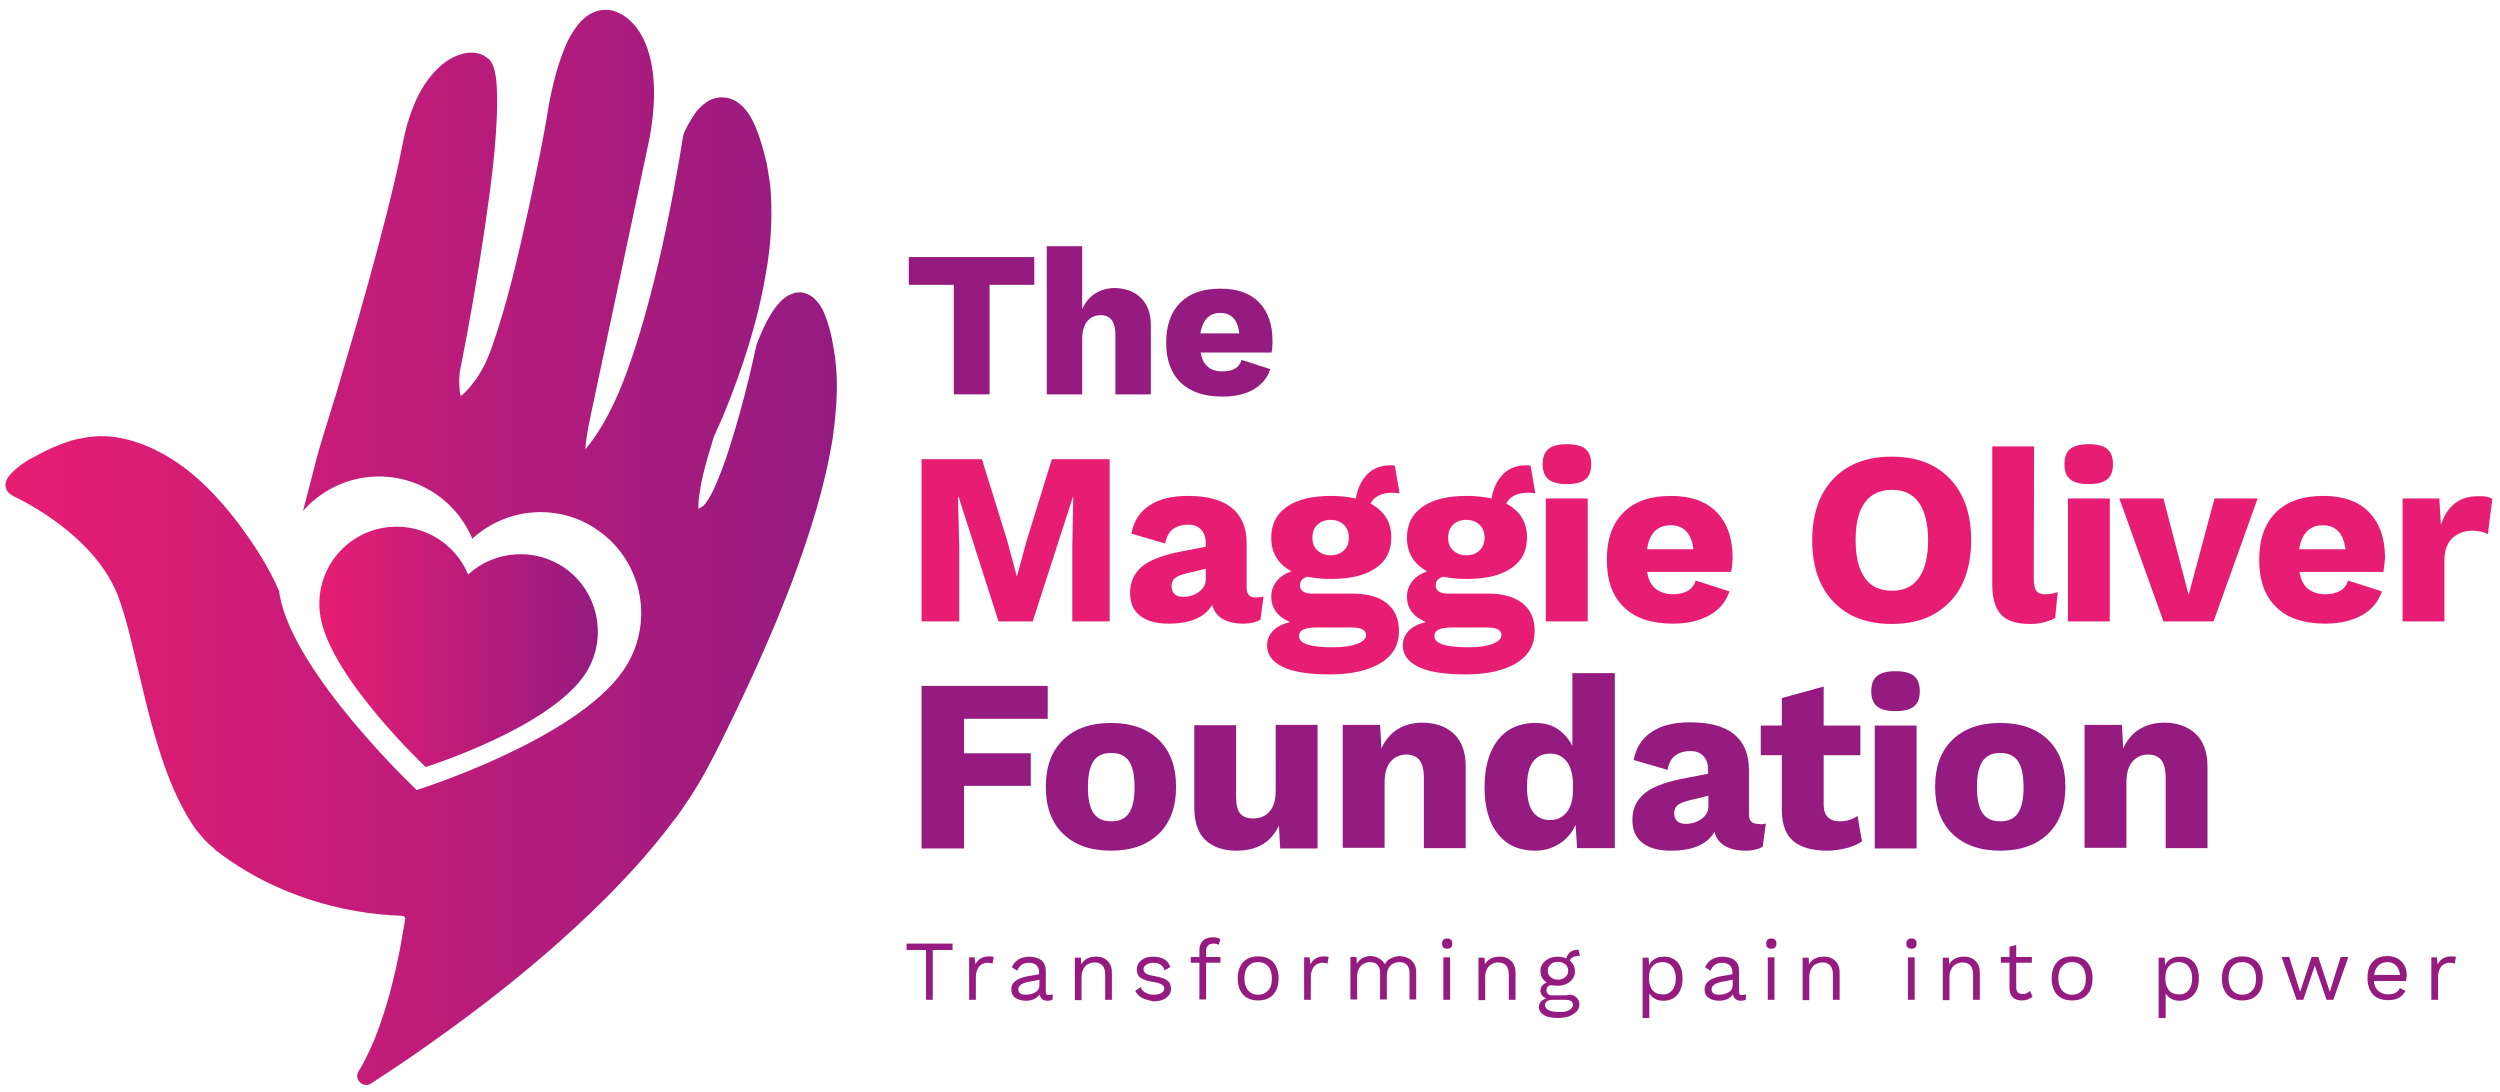
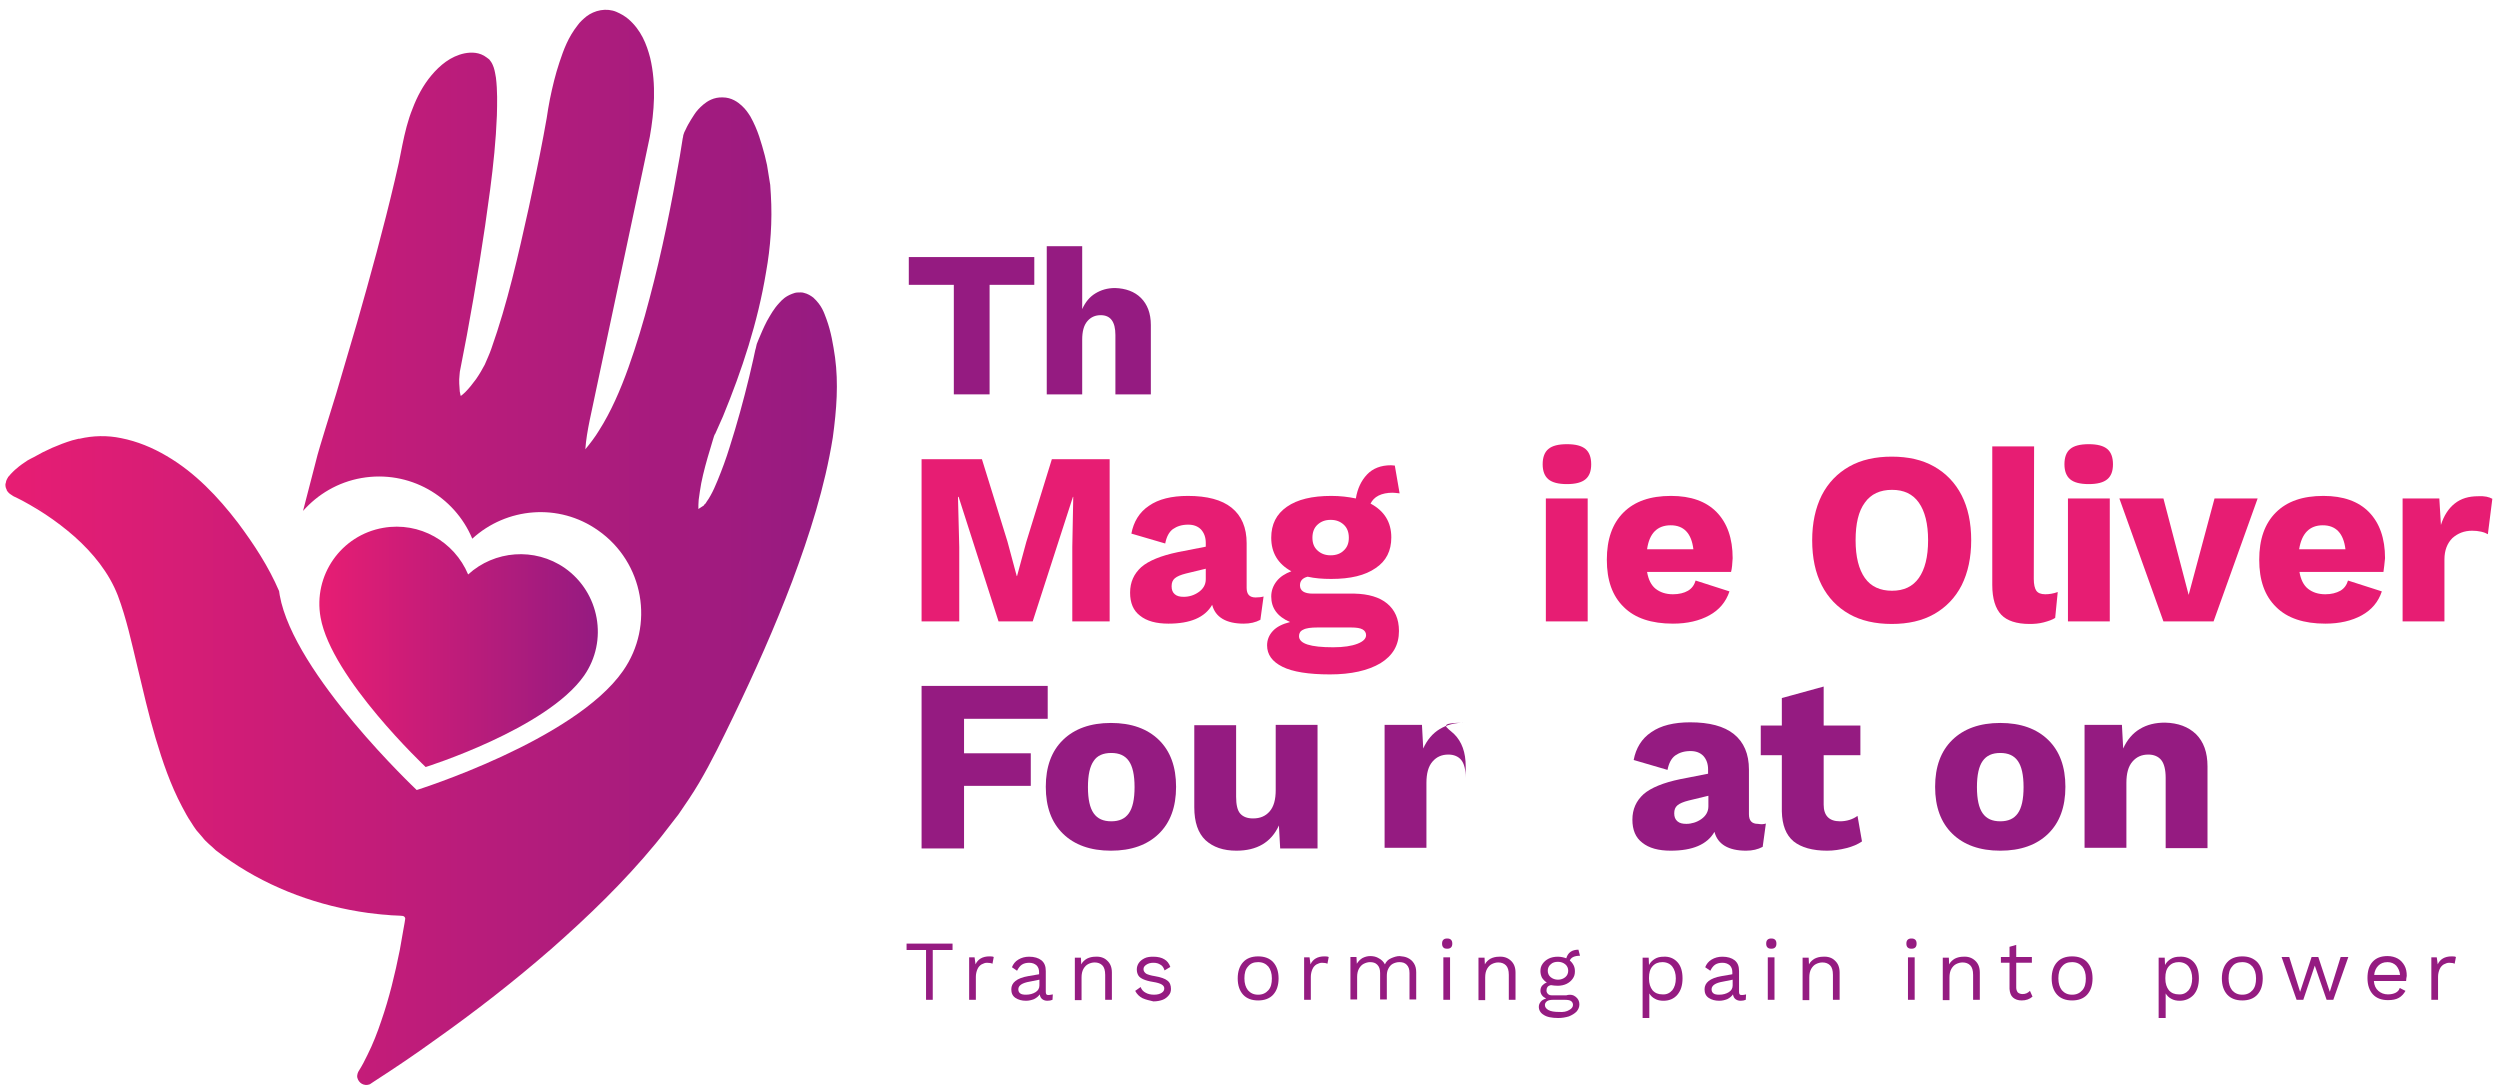
<svg xmlns="http://www.w3.org/2000/svg" version="1.1" x="0px" y="0px" viewBox="0 0 782.9 342.1" enable-background="new 0 0 782.9 342.1" xml:space="preserve">
  <g id="Layer_1">
    <g>
      <g>
        <polygon fill="#951B81" points="284.6,80.5 284.6,89.2 298.7,89.2 298.7,123.5 309.9,123.5 309.9,89.2 323.9,89.2 323.9,80.5         " />
        <g>
          <path fill="#951B81" d="M357.3,93.3c2,2,3.1,4.8,3.1,8.5v21.7h-11.1v-18.6c0-4.1-1.5-6.2-4.6-6.2c-1.7,0-3.1,0.6-4.2,1.9      s-1.6,3.2-1.6,5.8v17.1h-11.1V77.1h11.1v19.7c1-2.2,2.3-3.8,4.1-4.9c1.8-1.1,3.8-1.7,6.2-1.7C352.5,90.3,355.3,91.3,357.3,93.3" />
-           <path fill="#951B81" d="M375.9,104.4h12.2c-0.5-4.3-2.5-6.4-6-6.4C378.7,98,376.6,100.2,375.9,104.4 M398.2,110.4H376      c0.3,2,1.1,3.5,2.3,4.5c1.1,1,2.7,1.4,4.6,1.4c1.6,0,2.9-0.3,3.9-0.9s1.7-1.5,2-2.7l9,2.9c-0.9,2.8-2.7,4.9-5.3,6.4      c-2.6,1.5-5.9,2.2-9.7,2.2c-5.7,0-10-1.5-13.1-4.4c-3-3-4.5-7.1-4.5-12.5s1.5-9.6,4.4-12.5c3-3,7.1-4.4,12.6-4.4      c5.3,0,9.3,1.4,12.1,4.3c2.8,2.9,4.2,6.9,4.2,12.2C398.5,108.3,398.4,109.5,398.2,110.4" />
        </g>
      </g>
      <g>
        <polygon fill="#E71D73" points="347.5,194.6 335.8,194.6 335.8,171.3 336.1,155.6 336,155.6 323.4,194.6 312.7,194.6      300.2,155.6 300,155.6 300.4,171.3 300.4,194.6 288.6,194.6 288.6,143.8 307.5,143.8 315.5,169.6 318.4,180.4 318.5,180.4      321.4,169.7 329.4,143.8 347.5,143.8    " />
        <g>
          <path fill="#E71D73" d="M375.4,185.4c1.4-1,2.2-2.3,2.2-4v-3.3l-6.2,1.5c-1.6,0.4-2.8,0.9-3.5,1.5s-1,1.4-1,2.5s0.3,1.9,1,2.5      s1.6,0.8,2.8,0.8C372.4,186.9,374,186.4,375.4,185.4 M395.7,186.8l-1,7.3c-1.5,0.8-3.2,1.2-5.2,1.2c-5.5,0-8.9-2-9.9-5.9      c-2.3,4-6.9,5.9-13.7,5.9c-3.8,0-6.8-0.8-8.9-2.5c-2.1-1.6-3.1-4-3.1-7.2c0-3.3,1.2-5.9,3.5-8c2.3-2,6.2-3.6,11.5-4.7l8.7-1.7      V170c0-1.7-0.5-3.1-1.5-4.2c-1-1-2.3-1.5-4-1.5c-2,0-3.5,0.5-4.8,1.4c-1.2,0.9-2,2.4-2.4,4.5l-10.6-3.1c0.7-3.7,2.5-6.7,5.5-8.7      c3-2.1,7.1-3.1,12.2-3.1c6,0,10.6,1.2,13.7,3.7s4.7,6.2,4.7,11.1v14c0,2,0.9,3,2.8,3C394.2,187.1,395,187,395.7,186.8" />
          <path fill="#E71D73" d="M412.6,164.3c-1.1,1-1.6,2.4-1.6,4.1c0,1.7,0.5,3,1.6,4s2.4,1.5,4.1,1.5s3.1-0.5,4.1-1.5      c1.1-1,1.6-2.3,1.6-4s-0.5-3.1-1.6-4.1s-2.4-1.5-4.1-1.5S413.7,163.3,412.6,164.3 M425.1,201.6c1.8-0.7,2.7-1.6,2.7-2.7      c0-0.8-0.4-1.4-1.1-1.8c-0.7-0.4-1.9-0.6-3.6-0.6h-10.5c-2.1,0-3.6,0.2-4.5,0.7c-0.9,0.4-1.3,1.1-1.3,2c0,2.4,3.6,3.5,10.7,3.5      C420.8,202.7,423.3,202.3,425.1,201.6 M434.4,189c2.4,2,3.7,4.8,3.7,8.6c0,4.4-1.9,7.7-5.8,10.1c-3.9,2.3-9.2,3.5-15.8,3.5      c-6.7,0-11.7-0.8-14.9-2.4c-3.2-1.6-4.8-3.8-4.8-6.7c0-1.7,0.6-3.2,1.8-4.5c1.2-1.3,3-2.2,5.4-2.8c-4-1.7-5.9-4.4-5.9-8      c0-1.8,0.6-3.4,1.7-4.8c1.1-1.4,2.7-2.4,4.6-3.1c-4.2-2.3-6.3-5.8-6.3-10.5c0-4.2,1.6-7.4,4.9-9.7s7.9-3.4,13.9-3.4      c2.8,0,5.3,0.3,7.7,0.8c0.5-3.1,1.7-5.6,3.5-7.5s4.3-2.9,7.5-2.9l1.2,0.1l1.5,8.7c-1-0.1-1.7-0.2-2.2-0.2      c-1.7,0-3.2,0.3-4.4,0.9c-1.2,0.6-2,1.5-2.5,2.5c4.3,2.3,6.5,5.8,6.5,10.6c0,4.2-1.6,7.4-4.9,9.6c-3.3,2.3-7.9,3.4-13.9,3.4      c-2.8,0-5.2-0.2-7.4-0.7c-1.6,0.4-2.4,1.3-2.4,2.7c0,1.7,1.3,2.6,4,2.6h13.1C428.5,186,432,187,434.4,189" />
-           <path fill="#E71D73" d="M455.1,164.3c-1.1,1-1.6,2.4-1.6,4.1c0,1.7,0.5,3,1.6,4s2.4,1.5,4.1,1.5s3.1-0.5,4.1-1.5s1.6-2.3,1.6-4      s-0.5-3.1-1.6-4.1s-2.4-1.5-4.1-1.5S456.1,163.3,455.1,164.3 M467.5,201.6c1.8-0.7,2.7-1.6,2.7-2.7c0-0.8-0.4-1.4-1.1-1.8      c-0.7-0.4-1.9-0.6-3.6-0.6H455c-2.1,0-3.6,0.2-4.5,0.7c-0.9,0.4-1.3,1.1-1.3,2c0,2.4,3.6,3.5,10.7,3.5      C463.2,202.7,465.8,202.3,467.5,201.6 M476.9,189c2.4,2,3.7,4.8,3.7,8.6c0,4.4-1.9,7.7-5.8,10.1c-3.9,2.3-9.1,3.5-15.8,3.5      c-6.7,0-11.7-0.8-14.9-2.4c-3.2-1.6-4.8-3.8-4.8-6.7c0-1.7,0.6-3.2,1.8-4.5c1.2-1.3,3-2.2,5.4-2.8c-4-1.7-5.9-4.4-5.9-8      c0-1.8,0.6-3.4,1.7-4.8c1.1-1.4,2.7-2.4,4.6-3.1c-4.2-2.3-6.3-5.8-6.3-10.5c0-4.2,1.6-7.4,4.9-9.7s7.9-3.4,13.9-3.4      c2.8,0,5.3,0.3,7.7,0.8c0.5-3.1,1.7-5.6,3.5-7.5s4.3-2.9,7.5-2.9l1.2,0.1l1.5,8.7c-1-0.1-1.7-0.2-2.2-0.2      c-1.7,0-3.2,0.3-4.4,0.9c-1.2,0.6-2,1.5-2.5,2.5c4.3,2.3,6.5,5.8,6.5,10.6c0,4.2-1.6,7.4-4.9,9.6c-3.3,2.3-7.9,3.4-13.9,3.4      c-2.8,0-5.2-0.2-7.4-0.7c-1.6,0.4-2.4,1.3-2.4,2.7c0,1.7,1.3,2.6,4,2.6h13.1C471,186,474.4,187,476.9,189" />
          <path fill="#E71D73" d="M497.2,194.6h-13.1v-38.5h13.1V194.6z M484.9,150.1c-1.2-1-1.8-2.6-1.8-4.7c0-2.2,0.6-3.8,1.8-4.8      s3.1-1.5,5.8-1.5s4.6,0.5,5.8,1.5s1.8,2.6,1.8,4.8s-0.6,3.7-1.8,4.7s-3.1,1.5-5.8,1.5S486.1,151.1,484.9,150.1" />
          <path fill="#E71D73" d="M515.8,172h14.5c-0.6-5-3-7.5-7.1-7.5C519,164.5,516.5,167,515.8,172 M542.1,179.1h-26.3      c0.4,2.4,1.3,4.2,2.7,5.3s3.2,1.7,5.4,1.7c1.9,0,3.5-0.4,4.7-1.1c1.2-0.7,2-1.8,2.4-3.2l10.6,3.4c-1.1,3.3-3.2,5.8-6.3,7.5      s-6.9,2.6-11.4,2.6c-6.7,0-11.9-1.7-15.4-5.2c-3.6-3.5-5.3-8.4-5.3-14.8c0-6.4,1.7-11.3,5.2-14.8s8.4-5.2,14.9-5.2      c6.2,0,11,1.7,14.3,5.1c3.3,3.4,5,8.2,5,14.4C542.5,176.5,542.4,178,542.1,179.1" />
          <path fill="#E71D73" d="M584,157.4c-2,2.7-2.9,6.6-2.9,11.8s1,9.1,2.9,11.8s4.8,4,8.5,4s6.5-1.3,8.4-4s2.9-6.6,2.9-11.8      s-1-9.1-2.9-11.8s-4.7-4-8.4-4S585.9,154.7,584,157.4 M605.7,146.1c3.7,2.1,6.6,5.1,8.6,9s3,8.6,3,14.1c0,5.4-1,10.1-3,14.1      c-2,3.9-4.9,6.9-8.6,9c-3.7,2.1-8.1,3.1-13.3,3.1c-5.1,0-9.6-1-13.3-3.1s-6.6-5.1-8.6-9s-3-8.6-3-14.1c0-5.4,1-10.1,3-14.1      c2-3.9,4.9-6.9,8.6-9c3.7-2.1,8.2-3.1,13.3-3.1C597.6,143,602,144,605.7,146.1" />
          <path fill="#E71D73" d="M636.9,181.3c0,1.7,0.3,3,0.8,3.7s1.4,1.1,2.8,1.1c1.2,0,2.5-0.2,3.9-0.7l-0.8,8.1      c-0.9,0.6-2.1,1-3.6,1.4s-3,0.5-4.4,0.5c-4.1,0-7.1-1-8.9-2.9c-1.8-1.9-2.8-5-2.8-9.3v-43.4H637L636.9,181.3L636.9,181.3z" />
          <path fill="#E71D73" d="M660.7,194.6h-13.1v-38.5h13.1V194.6z M648.3,150.1c-1.2-1-1.8-2.6-1.8-4.7c0-2.2,0.6-3.8,1.8-4.8      s3.1-1.5,5.8-1.5s4.6,0.5,5.8,1.5s1.8,2.6,1.8,4.8s-0.6,3.7-1.8,4.7s-3.1,1.5-5.8,1.5S649.5,151.1,648.3,150.1" />
        </g>
        <polygon fill="#E71D73" points="707,156.1 693.2,194.6 677.5,194.6 663.7,156.1 677.5,156.1 685.4,186.3 693.5,156.1    " />
        <g>
          <path fill="#E71D73" d="M720,172h14.5c-0.6-5-3-7.5-7.1-7.5C723.3,164.5,720.8,167,720,172 M746.4,179.1h-26.3      c0.4,2.4,1.3,4.2,2.7,5.3s3.2,1.7,5.4,1.7c1.9,0,3.4-0.4,4.7-1.1c1.2-0.7,2-1.8,2.4-3.2l10.6,3.4c-1.1,3.3-3.2,5.8-6.3,7.5      s-6.9,2.6-11.4,2.6c-6.7,0-11.9-1.7-15.4-5.2c-3.6-3.5-5.3-8.4-5.3-14.8c0-6.4,1.7-11.3,5.2-14.8s8.4-5.2,14.9-5.2      c6.2,0,11,1.7,14.3,5.1c3.3,3.4,5,8.2,5,14.4C746.7,176.5,746.6,178,746.4,179.1" />
          <path fill="#E71D73" d="M780.5,156.2l-1.4,11.1c-0.5-0.3-1.2-0.6-2.1-0.8c-0.9-0.2-1.8-0.3-2.8-0.3c-2.5,0-4.5,0.8-6.2,2.3      c-1.6,1.6-2.5,3.8-2.5,6.7v19.4h-13.1v-38.5h11.5l0.5,8.3c0.9-2.9,2.4-5.2,4.3-6.7c2-1.6,4.4-2.3,7.4-2.3      C778.1,155.3,779.4,155.6,780.5,156.2" />
        </g>
      </g>
      <g>
        <polygon fill="#951B81" points="301.9,225.1 301.9,235.9 322.8,235.9 322.8,246.1 301.9,246.1 301.9,265.7 288.6,265.7      288.6,214.8 328.1,214.8 328.1,225.1    " />
        <g>
          <path fill="#951B81" d="M342.5,238.3c-1.2,1.7-1.8,4.4-1.8,8.2s0.6,6.5,1.8,8.2c1.2,1.7,3,2.5,5.5,2.5s4.3-0.8,5.5-2.5      s1.8-4.4,1.8-8.2s-0.6-6.5-1.8-8.2c-1.2-1.7-3-2.5-5.5-2.5S343.6,236.6,342.5,238.3 M362.9,231.7c3.6,3.5,5.4,8.4,5.4,14.7      s-1.8,11.2-5.4,14.7s-8.6,5.3-15,5.3s-11.4-1.8-15-5.3s-5.4-8.4-5.4-14.7s1.8-11.2,5.4-14.7s8.6-5.3,15-5.3      S359.3,228.2,362.9,231.7" />
          <path fill="#951B81" d="M412.6,227.2v38.5h-11.7l-0.4-7.2c-2.4,5.3-6.9,7.9-13.3,7.9c-4.1,0-7.3-1.1-9.7-3.3      c-2.3-2.2-3.5-5.6-3.5-10.3v-25.7h13.1v22.4c0,2.5,0.4,4.3,1.3,5.3s2.2,1.5,4,1.5c2.2,0,3.9-0.7,5.2-2.2s1.9-3.7,1.9-6.7V227      h13.1V227.2z" />
-           <path fill="#951B81" d="M455.4,229.9c2.4,2.4,3.6,5.7,3.6,10.1v25.6h-13.1v-22c0-2.6-0.5-4.5-1.4-5.6s-2.3-1.7-4-1.7      c-2.1,0-3.7,0.7-5,2.2s-1.9,3.7-1.9,6.7v20.3h-13.1V227h11.7l0.4,7.4c1.2-2.7,3-4.8,5.2-6.1c2.3-1.4,4.9-2,7.9-2      C449.8,226.4,453,227.6,455.4,229.9" />
-           <path fill="#951B81" d="M490.5,254.5c1.3-1.5,2-3.7,2.1-6.6v-3.1c-0.2-2.8-0.9-5-2.1-6.5c-1.3-1.5-2.9-2.3-5-2.3      c-2.3,0-4.1,0.8-5.4,2.5s-1.9,4.3-1.9,7.9c0,3.5,0.6,6.2,1.9,7.9s3,2.5,5.4,2.5C487.5,256.8,489.2,256.1,490.5,254.5       M505.7,210.8v54.8h-11.8l-0.5-7.3c-1.1,2.5-2.8,4.5-5,5.9s-4.7,2.2-7.6,2.2c-5,0-8.9-1.7-11.7-5.2s-4.2-8.4-4.2-14.6      c0-6.4,1.4-11.3,4.2-14.9c2.8-3.5,6.7-5.3,11.7-5.3c2.7,0,5.1,0.6,7,1.9s3.5,3.1,4.6,5.3v-22.8H505.7z" />
+           <path fill="#951B81" d="M455.4,229.9c2.4,2.4,3.6,5.7,3.6,10.1v25.6v-22c0-2.6-0.5-4.5-1.4-5.6s-2.3-1.7-4-1.7      c-2.1,0-3.7,0.7-5,2.2s-1.9,3.7-1.9,6.7v20.3h-13.1V227h11.7l0.4,7.4c1.2-2.7,3-4.8,5.2-6.1c2.3-1.4,4.9-2,7.9-2      C449.8,226.4,453,227.6,455.4,229.9" />
          <path fill="#951B81" d="M532.8,256.5c1.4-1,2.2-2.3,2.2-4v-3.3l-6.2,1.5c-1.6,0.4-2.8,0.9-3.5,1.5s-1,1.4-1,2.5s0.3,1.9,1,2.5      s1.6,0.8,2.8,0.8C529.7,258,531.4,257.5,532.8,256.5 M553,257.9l-1,7.3c-1.5,0.8-3.2,1.2-5.2,1.2c-5.5,0-8.9-2-9.9-5.9      c-2.3,4-6.9,5.9-13.7,5.9c-3.8,0-6.8-0.8-8.9-2.5c-2.1-1.6-3.1-4-3.1-7.2c0-3.3,1.2-5.9,3.5-8c2.3-2,6.2-3.6,11.5-4.7l8.7-1.7      v-1.4c0-1.7-0.5-3.1-1.5-4.2c-1-1-2.3-1.5-4-1.5c-2,0-3.5,0.5-4.8,1.4c-1.2,0.9-2,2.4-2.4,4.5l-10.6-3.1      c0.7-3.7,2.5-6.7,5.5-8.7c3-2.1,7.1-3.1,12.2-3.1c6,0,10.6,1.2,13.7,3.7c3.1,2.5,4.7,6.2,4.7,11.1v14c0,2,0.9,3,2.8,3      C551.6,258.2,552.4,258.1,553,257.9" />
          <path fill="#951B81" d="M583.1,263.5c-1.3,0.9-2.9,1.6-4.9,2.1s-4,0.8-6,0.8c-4.6,0-8.1-1-10.5-2.9c-2.4-2-3.6-5.1-3.7-9.4      v-17.6h-6.6v-9.3h6.6v-8.6l13.1-3.6v12.2h11.5v9.3h-11.5V252c0,3.4,1.7,5.2,5.1,5.2c2.1,0,4-0.6,5.5-1.7L583.1,263.5z" />
-           <path fill="#951B81" d="M600.2,265.7h-13.1v-38.5h13.1V265.7z M587.8,221.2c-1.2-1-1.8-2.6-1.8-4.7c0-2.2,0.6-3.8,1.8-4.8      s3.1-1.5,5.8-1.5s4.6,0.5,5.8,1.5s1.8,2.6,1.8,4.8s-0.6,3.7-1.8,4.7s-3.1,1.5-5.8,1.5S589,222.2,587.8,221.2" />
          <path fill="#951B81" d="M620.9,238.3c-1.2,1.7-1.8,4.4-1.8,8.2s0.6,6.5,1.8,8.2s3,2.5,5.5,2.5s4.3-0.8,5.5-2.5s1.8-4.4,1.8-8.2      s-0.6-6.5-1.8-8.2s-3-2.5-5.5-2.5S622.1,236.6,620.9,238.3 M641.4,231.7c3.6,3.5,5.4,8.4,5.4,14.7s-1.8,11.2-5.4,14.7      c-3.6,3.5-8.6,5.3-15,5.3s-11.4-1.8-15-5.3s-5.4-8.4-5.4-14.7s1.8-11.2,5.4-14.7c3.6-3.5,8.6-5.3,15-5.3      S637.8,228.2,641.4,231.7" />
          <path fill="#951B81" d="M687.7,229.9c2.4,2.4,3.6,5.7,3.6,10.1v25.6h-13.1v-22c0-2.6-0.5-4.5-1.4-5.6s-2.3-1.7-4-1.7      c-2.1,0-3.7,0.7-5,2.2s-1.9,3.7-1.9,6.7v20.3h-13.1V227h11.7l0.4,7.4c1.2-2.7,3-4.8,5.2-6.1c2.3-1.4,4.9-2,7.9-2      C682.1,226.4,685.3,227.6,687.7,229.9" />
        </g>
      </g>
      <g>
        <polygon fill="#951B81" points="283.9,295.5 283.9,297.5 290,297.5 290,313.1 292.1,313.1 292.1,297.5 298.3,297.5 298.3,295.5         " />
        <g>
          <path fill="#951B81" d="M311.2,299.7l-0.4,2.1c-0.4-0.2-1-0.3-1.7-0.3c-0.6,0-1.1,0.2-1.7,0.5c-0.5,0.3-1,0.8-1.3,1.5      s-0.5,1.5-0.5,2.4v7.2h-2.1v-13.3h1.7l0.3,2.2c0.7-1.6,2.2-2.5,4.3-2.5C310.4,299.5,310.9,299.5,311.2,299.7" />
          <path fill="#951B81" d="M324.3,310.7c0.8-0.5,1.2-1.2,1.2-2.1v-1.8l-3,0.6c-1.2,0.2-2.1,0.5-2.7,0.9s-0.9,0.9-0.9,1.5      s0.2,1,0.6,1.3s1,0.4,1.8,0.4C322.5,311.5,323.5,311.2,324.3,310.7 M329.7,311.4l-0.1,1.7c-0.5,0.2-1,0.3-1.6,0.3      c-0.7,0-1.2-0.2-1.6-0.5s-0.7-0.8-0.8-1.5c-0.4,0.6-1,1.1-1.8,1.5c-0.8,0.3-1.6,0.5-2.5,0.5c-1.3,0-2.4-0.3-3.3-0.9      s-1.3-1.5-1.3-2.7c0-1,0.4-1.9,1.3-2.6s2.2-1.2,3.9-1.5l3.5-0.6v-0.7c0-0.9-0.3-1.6-0.8-2.1c-0.6-0.5-1.3-0.8-2.3-0.8      c-0.9,0-1.7,0.2-2.3,0.6c-0.6,0.4-1.1,1.1-1.5,1.9l-1.6-1.1c0.4-1,1-1.8,2-2.4s2.1-0.9,3.4-0.9c1.6,0,2.9,0.4,3.8,1.1      c1,0.8,1.4,1.9,1.4,3.4v6.6c0,0.3,0.1,0.6,0.2,0.7c0.2,0.2,0.4,0.2,0.8,0.2C329,311.5,329.4,311.5,329.7,311.4" />
          <path fill="#951B81" d="M346.7,300.8c1,0.9,1.5,2.1,1.5,3.8v8.5h-2.1v-7.8c0-1.4-0.3-2.4-0.9-3s-1.4-0.9-2.4-0.9      c-0.7,0-1.4,0.2-2,0.5s-1.1,0.8-1.5,1.5s-0.6,1.6-0.6,2.7v7.1h-2.1v-13.3h1.9l0.1,2.1c0.4-0.8,1.1-1.4,1.8-1.8      c0.8-0.4,1.7-0.6,2.6-0.6C344.5,299.5,345.8,299.9,346.7,300.8" />
          <path fill="#951B81" d="M357.8,312.6c-1-0.5-1.8-1.3-2.3-2.3l1.7-1.2c0.3,0.8,0.8,1.4,1.6,1.8c0.7,0.4,1.6,0.6,2.6,0.6      s1.8-0.2,2.4-0.6s0.8-0.8,0.8-1.4c0-0.5-0.3-0.9-0.8-1.2c-0.5-0.3-1.4-0.6-2.7-0.8c-1.3-0.2-2.3-0.5-3-0.8s-1.3-0.7-1.6-1.2      c-0.3-0.5-0.5-1.1-0.5-1.9c0-0.7,0.2-1.4,0.6-2s1-1.1,1.8-1.5s1.7-0.5,2.8-0.5c1.4,0,2.6,0.3,3.4,0.8c0.9,0.5,1.5,1.3,1.9,2.4      l-1.8,1.1c-0.3-0.9-0.7-1.5-1.3-1.8c-0.6-0.4-1.3-0.6-2.2-0.6c-0.9,0-1.6,0.2-2.2,0.6s-0.9,0.8-0.9,1.4s0.3,1,0.8,1.4      c0.5,0.3,1.5,0.6,2.8,0.8c1.8,0.3,3.2,0.8,3.9,1.4c0.8,0.6,1.1,1.5,1.1,2.6c0,0.8-0.2,1.4-0.7,2s-1.1,1.1-1.9,1.4      s-1.8,0.5-2.9,0.5C360,313.3,358.9,313.1,357.8,312.6" />
-           <path fill="#951B81" d="M377.7,299.7h4.5v1.8h-4.5V313h-2.1v-11.5h-2.7v-1.8h2.7v-2.2c0-1.2,0.4-2.2,1.1-2.9      c0.7-0.7,1.8-1.1,3.3-1.1c0.5,0,0.9,0.1,1.3,0.2s0.7,0.3,0.9,0.5l-0.6,1.7c-0.4-0.3-0.9-0.4-1.5-0.4c-1.6,0-2.4,0.8-2.4,2.3      L377.7,299.7L377.7,299.7z" />
          <path fill="#951B81" d="M390.8,302.7c-0.8,0.9-1.1,2.1-1.1,3.7s0.4,2.8,1.1,3.7c0.8,0.9,1.8,1.4,3.2,1.4s2.4-0.5,3.2-1.4      c0.8-0.9,1.1-2.1,1.1-3.7s-0.4-2.8-1.1-3.7c-0.8-0.9-1.8-1.4-3.2-1.4S391.6,301.7,390.8,302.7 M398.7,301.3      c1.1,1.2,1.7,2.9,1.7,5.1s-0.6,3.9-1.7,5.1s-2.7,1.8-4.7,1.8s-3.6-0.6-4.7-1.8c-1.1-1.2-1.7-2.9-1.7-5.1s0.6-3.9,1.7-5.1      s2.7-1.8,4.7-1.8S397.6,300.1,398.7,301.3" />
          <path fill="#951B81" d="M416.1,299.7l-0.4,2.1c-0.4-0.2-1-0.3-1.7-0.3c-0.6,0-1.1,0.2-1.7,0.5c-0.5,0.3-1,0.8-1.3,1.5      s-0.5,1.5-0.5,2.4v7.2h-2.1v-13.3h1.7l0.3,2.2c0.7-1.6,2.2-2.5,4.3-2.5C415.2,299.5,415.7,299.5,416.1,299.7" />
          <path fill="#951B81" d="M440.9,300c0.8,0.4,1.4,0.9,1.9,1.7c0.5,0.8,0.7,1.7,0.7,2.8v8.5h-2.1v-8.3c0-1.2-0.3-2-0.9-2.6      s-1.3-0.8-2.3-0.8c-0.7,0-1.4,0.2-2,0.5s-1.1,0.9-1.4,1.5c-0.4,0.7-0.5,1.5-0.5,2.4v7.3h-2.1v-8.3c0-1.2-0.3-2-0.9-2.6      s-1.3-0.8-2.3-0.8c-0.6,0-1.3,0.2-1.9,0.5s-1.1,0.8-1.5,1.5s-0.6,1.6-0.6,2.6v7.1h-2.1v-13.3h1.9l0.1,2.1      c0.5-0.8,1.1-1.4,1.8-1.8c0.8-0.4,1.6-0.6,2.4-0.6c1,0,1.9,0.2,2.7,0.7c0.8,0.4,1.5,1.1,1.9,1.9c0.4-0.9,1-1.5,1.9-1.9      s1.8-0.7,2.7-0.7C439.3,299.5,440.1,299.6,440.9,300" />
          <path fill="#951B81" d="M454.2,313.1H452v-13.3h2.1v13.3H454.2z M452,296.7c-0.3-0.3-0.4-0.7-0.4-1.2s0.1-0.9,0.4-1.2      c0.3-0.3,0.7-0.4,1.2-0.4s0.9,0.1,1.2,0.4c0.3,0.3,0.4,0.7,0.4,1.2s-0.1,0.9-0.4,1.2c-0.3,0.3-0.7,0.4-1.2,0.4      S452.2,297,452,296.7" />
          <path fill="#951B81" d="M473.1,300.8c1,0.9,1.5,2.1,1.5,3.8v8.5h-2.1v-7.8c0-1.4-0.3-2.4-0.9-3s-1.4-0.9-2.4-0.9      c-0.7,0-1.4,0.2-2,0.5s-1.1,0.8-1.5,1.5s-0.6,1.6-0.6,2.7v7.1H463v-13.3h1.9l0.1,2.1c0.4-0.8,1.1-1.4,1.8-1.8      c0.8-0.4,1.7-0.6,2.6-0.6C470.9,299.5,472.1,299.9,473.1,300.8" />
          <path fill="#951B81" d="M485.6,302c-0.6,0.5-0.9,1.2-0.9,2s0.3,1.5,0.9,2s1.4,0.8,2.3,0.8s1.7-0.3,2.3-0.8s0.9-1.2,0.9-2      s-0.3-1.5-0.9-2s-1.4-0.8-2.3-0.8S486.2,301.4,485.6,302 M491.4,316.3c0.8-0.4,1.2-1,1.2-1.6c0-0.5-0.2-0.9-0.6-1.2      s-1.1-0.4-2-0.4h-3.6c-0.8,0-1.4,0.1-1.9,0.4c-0.4,0.3-0.7,0.7-0.7,1.2c0,0.7,0.4,1.2,1.1,1.6s1.8,0.6,3.3,0.6      C489.6,317,490.6,316.8,491.4,316.3 M493.5,312.2c0.7,0.6,1.1,1.3,1.1,2.3c0,0.9-0.3,1.6-0.9,2.3c-0.6,0.6-1.4,1.1-2.4,1.5      c-1,0.3-2.1,0.5-3.3,0.5c-2,0-3.6-0.3-4.6-1c-1-0.6-1.5-1.5-1.5-2.5c0-0.6,0.2-1.1,0.6-1.6s1-0.8,1.7-1c-0.6-0.3-1-0.6-1.3-1      s-0.5-0.9-0.5-1.4c0-0.7,0.2-1.2,0.5-1.6c0.4-0.4,0.8-0.8,1.5-1c-0.6-0.4-1.1-0.9-1.5-1.5c-0.3-0.6-0.5-1.3-0.5-2.1      c0-0.9,0.2-1.6,0.7-2.3c0.5-0.7,1.1-1.2,1.9-1.6s1.8-0.6,2.8-0.6s1.9,0.2,2.7,0.5c0.5-1.8,1.8-2.7,3.8-2.7l0.5,1.9      c-1.7,0-2.8,0.5-3.2,1.5c0.5,0.4,0.9,0.9,1.2,1.5s0.4,1.2,0.4,1.9c0,0.9-0.2,1.6-0.7,2.3c-0.5,0.7-1.1,1.2-1.9,1.6      s-1.8,0.6-2.8,0.6c-0.8,0-1.5-0.1-2.1-0.2c-0.5,0.1-0.9,0.3-1.1,0.6c-0.2,0.3-0.3,0.6-0.3,1.1s0.2,0.8,0.5,1.1s0.7,0.4,1.3,0.4      h4.4C491.8,311.3,492.8,311.6,493.5,312.2" />
          <path fill="#951B81" d="M523.7,310.1c0.7-0.9,1.1-2.1,1.1-3.7c0-1.5-0.4-2.8-1.1-3.7c-0.7-0.9-1.8-1.4-3.1-1.4s-2.3,0.4-3.1,1.3      s-1.1,2.1-1.1,3.6v0.3c0,1.5,0.4,2.7,1.1,3.6c0.8,0.9,1.8,1.3,3.1,1.3C521.9,311.5,522.9,311,523.7,310.1 M525.3,301.3      c1.1,1.2,1.6,2.9,1.6,5.1c0,2.1-0.5,3.8-1.6,5.1s-2.6,1.9-4.4,1.9c-1,0-1.9-0.2-2.6-0.6c-0.8-0.4-1.4-1-1.8-1.7v7.7h-2.1v-18.9      h1.9l0.1,2.3c0.4-0.8,1-1.4,1.8-1.9s1.7-0.7,2.8-0.7C522.7,299.5,524.2,300.1,525.3,301.3" />
          <path fill="#951B81" d="M541.4,310.7c0.8-0.5,1.2-1.2,1.2-2.1v-1.8l-3,0.6c-1.2,0.2-2.1,0.5-2.7,0.9c-0.6,0.4-0.9,0.9-0.9,1.5      s0.2,1,0.6,1.3c0.4,0.3,1,0.4,1.8,0.4C539.6,311.5,540.6,311.2,541.4,310.7 M546.8,311.4l-0.1,1.7c-0.5,0.2-1,0.3-1.6,0.3      c-0.7,0-1.2-0.2-1.6-0.5s-0.7-0.8-0.8-1.5c-0.4,0.6-1,1.1-1.8,1.5c-0.8,0.3-1.6,0.5-2.5,0.5c-1.3,0-2.4-0.3-3.3-0.9      c-0.9-0.6-1.3-1.5-1.3-2.7c0-1,0.4-1.9,1.3-2.6c0.9-0.7,2.2-1.2,3.9-1.5l3.5-0.6v-0.7c0-0.9-0.3-1.6-0.8-2.1      c-0.6-0.5-1.3-0.8-2.3-0.8c-0.9,0-1.7,0.2-2.3,0.6s-1.1,1.1-1.5,1.9l-1.6-1.1c0.4-1,1-1.8,2-2.4s2.1-0.9,3.4-0.9      c1.6,0,2.9,0.4,3.8,1.1c1,0.8,1.4,1.9,1.4,3.4v6.6c0,0.3,0.1,0.6,0.2,0.7c0.2,0.2,0.4,0.2,0.8,0.2S546.4,311.5,546.8,311.4" />
          <path fill="#951B81" d="M555.7,313.1h-2.1v-13.3h2.1V313.1z M553.5,296.7c-0.3-0.3-0.4-0.7-0.4-1.2s0.1-0.9,0.4-1.2      c0.3-0.3,0.7-0.4,1.2-0.4s0.9,0.1,1.2,0.4s0.4,0.7,0.4,1.2s-0.1,0.9-0.4,1.2c-0.3,0.3-0.7,0.4-1.2,0.4S553.8,297,553.5,296.7" />
          <path fill="#951B81" d="M574.6,300.8c1,0.9,1.5,2.1,1.5,3.8v8.5H574v-7.8c0-1.4-0.3-2.4-0.9-3c-0.6-0.6-1.4-0.9-2.4-0.9      c-0.7,0-1.4,0.2-2,0.5s-1.1,0.8-1.5,1.5s-0.6,1.6-0.6,2.7v7.1h-2.1v-13.3h1.9l0.1,2.1c0.4-0.8,1.1-1.4,1.8-1.8      c0.8-0.4,1.7-0.6,2.6-0.6C572.4,299.5,573.7,299.9,574.6,300.8" />
          <path fill="#951B81" d="M599.6,313.1h-2.1v-13.3h2.1V313.1z M597.4,296.7c-0.3-0.3-0.4-0.7-0.4-1.2s0.1-0.9,0.4-1.2      c0.3-0.3,0.7-0.4,1.2-0.4s0.9,0.1,1.2,0.4s0.4,0.7,0.4,1.2s-0.1,0.9-0.4,1.2c-0.3,0.3-0.7,0.4-1.2,0.4S597.7,297,597.4,296.7" />
          <path fill="#951B81" d="M618.5,300.8c1,0.9,1.5,2.1,1.5,3.8v8.5h-2.1v-7.8c0-1.4-0.3-2.4-0.9-3c-0.6-0.6-1.4-0.9-2.4-0.9      c-0.7,0-1.4,0.2-2,0.5s-1.1,0.8-1.5,1.5s-0.6,1.6-0.6,2.7v7.1h-2.1v-13.3h1.9l0.1,2.1c0.4-0.8,1.1-1.4,1.8-1.8      c0.8-0.4,1.7-0.6,2.6-0.6C616.3,299.5,617.5,299.9,618.5,300.8" />
          <path fill="#951B81" d="M636.5,312.1c-0.9,0.8-2,1.2-3.4,1.2c-1.1,0-2-0.3-2.7-0.9s-1-1.5-1.1-2.7v-8.2h-2.7v-1.8h2.7v-3.2      l2.1-0.6v3.8h4.9v1.8h-4.9v7.8c0,0.6,0.2,1.1,0.5,1.5c0.4,0.3,0.8,0.5,1.5,0.5c0.9,0,1.6-0.3,2.3-1L636.5,312.1z" />
          <path fill="#951B81" d="M645.7,302.7c-0.8,0.9-1.1,2.1-1.1,3.7s0.4,2.8,1.1,3.7c0.8,0.9,1.8,1.4,3.2,1.4s2.4-0.5,3.2-1.4      s1.1-2.1,1.1-3.7s-0.4-2.8-1.1-3.7c-0.8-0.9-1.8-1.4-3.2-1.4S646.5,301.7,645.7,302.7 M653.6,301.3c1.1,1.2,1.7,2.9,1.7,5.1      s-0.6,3.9-1.7,5.1c-1.1,1.2-2.7,1.8-4.7,1.8s-3.6-0.6-4.7-1.8c-1.1-1.2-1.7-2.9-1.7-5.1s0.6-3.9,1.7-5.1      c1.1-1.2,2.7-1.8,4.7-1.8C650.9,299.5,652.5,300.1,653.6,301.3" />
          <path fill="#951B81" d="M685.4,310.1c0.7-0.9,1.1-2.1,1.1-3.7c0-1.5-0.4-2.8-1.1-3.7c-0.7-0.9-1.8-1.4-3.1-1.4s-2.3,0.4-3.1,1.3      s-1.1,2.1-1.1,3.6v0.3c0,1.5,0.4,2.7,1.1,3.6c0.8,0.9,1.8,1.3,3.1,1.3C683.6,311.5,684.6,311,685.4,310.1 M687,301.3      c1.1,1.2,1.6,2.9,1.6,5.1c0,2.1-0.5,3.8-1.6,5.1c-1.1,1.2-2.6,1.9-4.4,1.9c-1,0-1.9-0.2-2.6-0.6c-0.8-0.4-1.4-1-1.8-1.7v7.7H676      v-18.9h1.9l0.1,2.3c0.4-0.8,1-1.4,1.8-1.9s1.7-0.7,2.8-0.7C684.4,299.5,685.9,300.1,687,301.3" />
          <path fill="#951B81" d="M699,302.7c-0.8,0.9-1.1,2.1-1.1,3.7s0.4,2.8,1.1,3.7c0.8,0.9,1.8,1.4,3.2,1.4s2.4-0.5,3.2-1.4      s1.1-2.1,1.1-3.7s-0.4-2.8-1.1-3.7c-0.8-0.9-1.8-1.4-3.2-1.4S699.7,301.7,699,302.7 M706.9,301.3c1.1,1.2,1.7,2.9,1.7,5.1      s-0.6,3.9-1.7,5.1c-1.1,1.2-2.7,1.8-4.7,1.8s-3.6-0.6-4.7-1.8c-1.1-1.2-1.7-2.9-1.7-5.1s0.6-3.9,1.7-5.1      c1.1-1.2,2.7-1.8,4.7-1.8S705.7,300.1,706.9,301.3" />
        </g>
        <polygon fill="#951B81" points="735.4,299.7 730.7,313.1 728.6,313.1 724.9,302.4 721.3,313.1 719.2,313.1 714.5,299.7      716.9,299.7 720.3,310.6 723.9,299.7 726,299.7 729.6,310.6 733,299.7    " />
        <g>
          <path fill="#951B81" d="M744.8,302.4c-0.7,0.7-1.2,1.7-1.3,2.9h8.1c-0.1-1.2-0.6-2.2-1.2-2.9c-0.7-0.7-1.6-1.1-2.7-1.1      C746.4,301.3,745.5,301.7,744.8,302.4 M753.5,307.2h-10.1c0.1,1.4,0.6,2.4,1.4,3.1c0.8,0.7,1.8,1.1,3,1.1c1,0,1.8-0.2,2.4-0.5      c0.6-0.3,1.1-0.8,1.3-1.5l1.8,0.9c-0.5,0.9-1.2,1.7-2.1,2.2c-0.9,0.5-2,0.7-3.4,0.7c-2,0-3.6-0.6-4.7-1.8      c-1.1-1.2-1.7-2.9-1.7-5.1s0.5-3.9,1.6-5.1s2.6-1.8,4.7-1.8c1.2,0,2.3,0.3,3.2,0.8s1.6,1.3,2.1,2.2c0.5,0.9,0.7,2,0.7,3.2      C753.6,306.2,753.5,306.7,753.5,307.2" />
          <path fill="#951B81" d="M769.1,299.7l-0.4,2.1c-0.4-0.2-1-0.3-1.7-0.3c-0.6,0-1.1,0.2-1.7,0.5c-0.5,0.3-1,0.8-1.3,1.5      s-0.5,1.5-0.5,2.4v7.2h-2.1v-13.3h1.7l0.3,2.2c0.7-1.6,2.2-2.5,4.3-2.5C768.3,299.5,768.8,299.5,769.1,299.7" />
        </g>
      </g>
      <linearGradient id="SVGID_1_" gradientUnits="userSpaceOnUse" x1="57.039" y1="735.009" x2="197.105" y2="440.751" gradientTransform="matrix(1 0 0 1 0 -424)">
        <stop offset="0" style="stop-color:#E71D73" />
        <stop offset="1" style="stop-color:#951B81" />
        <stop offset="1" style="stop-color:#000000" />
      </linearGradient>
      <path display="none" fill="url(#SVGID_1_)" d="M261.4,112.2c-0.6-4-1.2-7.9-2.7-12c-0.8-2.1-1.4-4.2-4.1-6.7    c-0.8-0.6-1.7-1.2-3-1.5c-0.6-0.2-1.3-0.1-1.9-0.1s-1.2,0.2-1.7,0.4c-2.1,0.8-3.1,1.8-4,2.8c-1.8,1.9-2.8,3.8-3.9,5.7    c-1,1.9-1.8,3.8-2.6,5.7l-0.6,1.5l-0.1,0.4c-0.1,0.4-0.2,0.9-0.2,0.9l-0.2,0.7l-0.6,2.8l-1.3,5.6c-1.8,7.4-3.8,14.7-6.1,21.9    c-1.1,3.6-2.4,7.1-3.8,10.5c-0.7,1.7-1.4,3.3-2.2,4.7c-0.4,0.8-0.8,1.3-1.2,1.9l-0.3,0.5l-0.2,0.2c-0.2,0.1-0.3,0.3-0.4,0.5    c-0.6,0.4-1.2,0.8-1.7,1.1c0-0.9,0-1.9,0.1-2.9c0.2-1.7,0.5-3.4,0.8-5.2c0.7-3.5,1.7-7.1,2.8-10.7l0.8-2.7l0.4-1.3l0.2-0.5l0,0    l0.2-0.3c0.8-1.8,1.6-3.6,2.4-5.4c3-7.3,5.7-14.6,8-22.1s4.2-15.2,5.5-23.1c1.4-7.8,2-15.9,1.5-24.2c-0.1-1-0.1-2.1-0.2-3.1    l-0.5-3.1l-0.5-3.1l-0.7-3c-1.1-4-2.1-7.9-4.5-12.2c-0.7-1.1-1.4-2.2-2.7-3.4c-1.2-1.1-3.2-2.6-6-2.6c-2.8-0.1-4.8,1.2-6,2.2    c-1.3,1.1-2.2,2.1-2.9,3.2c-0.7,1-1.3,2.1-1.9,3.1c-0.3,0.5-0.5,1-0.8,1.6l-0.4,0.8c-0.1,0.3-0.4,1-0.4,1.5l-0.1,0.4l-0.9,5.6    c-2.6,15-5.6,30-9.5,44.6c-1.9,7.3-4.1,14.6-6.6,21.6s-5.5,13.9-9.2,19.7c-1.2,2-2.8,4.1-4.3,5.9c0.4-5.8,2.1-12.2,3.4-18.7    l9.6-45.2l4.8-22.6c0.8-3.8,1.6-7.5,2.4-11.4c0.7-4,1.2-8,1.3-12.1s-0.2-8.4-1.2-12.6c-1.1-4.2-2.8-8.7-6.9-12.2    c-1.1-0.9-2.3-1.6-3.7-2.2s-3.2-0.8-4.9-0.5s-3.2,1-4.4,1.9c-1.1,0.9-2.1,1.8-2.8,2.8c-3,3.8-4.4,7.7-5.7,11.6s-2.2,7.7-3,11.6    c-0.4,2-0.7,3.9-1,5.9l-1,5.5c-1.4,7.5-3,15-4.6,22.5c-3.3,14.9-6.7,30-11.7,44.1c-0.6,1.8-1.4,3.4-2.1,5.1    c-0.8,1.5-1.6,2.9-2.7,4.5c-1.1,1.5-2.2,2.9-3.4,4.1c-0.5,0.5-1,0.9-1.4,1.2c0-0.1-0.1-0.2-0.1-0.3c-0.2-0.7-0.3-1.5-0.3-2.3    c-0.1-0.8-0.1-1.7-0.1-2.6l0.1-1.3l0.1-1.1l2.2-11.4c2.8-15.2,5.3-30.4,7.3-45.7c1-7.7,1.8-15.3,2.1-23.1    c0.1-3.9,0.2-7.8-0.3-11.9c-0.2-1-0.3-2-0.7-3.2c-0.2-0.5-0.4-1.1-0.8-1.7l-0.6-0.8l-0.8-0.6c-2.2-1.7-4.8-1.7-6.9-1.3    c-4.4,0.9-7.8,3.8-10.4,6.9c-2.6,3.1-4.5,6.7-5.9,10.4c-1.5,3.7-2.4,7.5-3.2,11.4c-0.7,3.8-1.5,7.5-2.4,11.2    c-3.5,14.9-7.6,29.8-11.8,44.5l-6.5,22.1l-3.4,11c-1.1,3.7-2.3,7.3-3.2,11.1l-3.8,14.7c4.6-5.2,10.9-9,18.3-10.3    c14.9-2.6,29.1,5.6,34.7,19c10.7-9.8,27.1-11.3,39.4-2.6c14.3,10,17.8,29.7,7.8,44c-15.2,21.8-64.6,37.3-64.6,37.3    s-38.5-36.3-42.9-61c-0.1-0.4-0.1-0.9-0.2-1.3c-3.3-7.7-7.9-14.7-12.9-21.4c-6.2-8.1-13.4-15.7-22.3-20.9    c-4.4-2.6-9.2-4.6-14.3-5.6c-4.3-0.9-8.8-0.8-13,0.2c0,0,0,0-0.1,0s-0.1,0-0.2,0c-0.7,0.2-1.3,0.3-2,0.5    c-4.2,1.3-8.3,3.1-12.1,5.3c-0.3,0.1-0.5,0.3-0.8,0.4c-0.4,0.2-0.7,0.4-1.1,0.6c-1.2,0.8-2.4,1.6-3.5,2.6    c-0.3,0.2-0.6,0.5-0.8,0.7c-0.1,0.1-0.3,0.3-0.4,0.4c-0.4,0.4-0.7,0.7-1,1.1l-0.1,0.1c-0.1,0.1-0.1,0.2-0.2,0.2    c-0.1,0.1-0.1,0.1-0.1,0.2c-0.1,0.2-0.2,0.3-0.3,0.5s-0.2,0.5-0.3,0.7c0,0.1,0,0.1,0,0.2c-0.1,0.2-0.1,0.5-0.2,0.7    c0,0.1,0,0.1,0,0.2c0,0.3,0,0.6,0.1,0.8l0,0v0.1c0.1,0.3,0.2,0.5,0.3,0.7v0.1c0.1,0.2,0.3,0.5,0.5,0.7c0,0,0,0,0.1,0.1    c0.2,0.2,0.4,0.4,0.6,0.5c0.3,0.2,0.6,0.4,0.9,0.6c0,0,2,0.9,4.9,2.5c-1.6-0.9-3.3-1.7-4.9-2.5c6.9,3.3,13.4,7.6,19.2,12.7    c5.7,5.1,10.7,11.2,13.5,18.4c2.7,7.2,4.3,14.7,6.1,22.2s3.5,15,5.7,22.4s4.7,14.7,8.3,21.5c0.9,1.7,1.8,3.4,2.9,5    c0.5,0.8,1,1.6,1.6,2.4l1.9,2.2c1.2,1.6,2.8,2.7,4.2,4.1c1.5,1.2,3.1,2.3,4.7,3.4c12.8,8.7,27.7,14.1,43,16.2    c1.9,0.2,3.8,0.5,5.8,0.6c1,0.1,1.9,0.2,2.9,0.2c0.9,0.1,2.2,0,2.5,0.3c0.2,0.1,0.4,0.4,0.4,0.7c0,0.2-0.1,0.8-0.2,1.3l-0.5,2.8    l-1,5.7c-1.5,7.5-3.3,15-5.8,22.2c-1.2,3.6-2.6,7.2-4.3,10.6c-0.8,1.7-1.7,3.4-2.7,5c-0.3,0.4-0.7,1.4-0.5,2.2    c0.2,0.8,0.7,1.5,1.4,1.9s1.6,0.5,2.4,0.2c0.2-0.1,0.4-0.2,0.5-0.3l0.3-0.2l0.6-0.4c6.5-4.2,12.9-8.5,19.1-13    c12.6-8.9,24.8-18.4,36.4-28.5c11.6-10.2,22.8-21,32.7-33c2.5-3,4.8-6.2,7.2-9.2c2.2-3.2,4.4-6.4,6.4-9.8    c4-6.8,7.3-13.7,10.7-20.7c6.7-13.9,13-28,18.5-42.5c5.4-14.5,10.2-29.4,12.7-45C261.9,128.5,262.5,120.4,261.4,112.2z M9.4,157.9    c1.2,0.7,2.5,1.5,4,2.4C12,159.5,10.7,158.7,9.4,157.9z" />
      <linearGradient id="SVGID_00000097467635847566652750000016354720530132720266_" gradientUnits="userSpaceOnUse" x1="100.005" y1="626.565" x2="187.218" y2="626.565" gradientTransform="matrix(1 0 0 1 0 -424)">
        <stop offset="0" style="stop-color:#E71D73" />
        <stop offset="1" style="stop-color:#951B81" />
        <stop offset="1" style="stop-color:#000000" />
      </linearGradient>
      <path fill="url(#SVGID_00000097467635847566652750000016354720530132720266_)" d="M176.9,177.9c-9.5-6.6-22.1-5.5-30.3,2    c-4.3-10.3-15.2-16.6-26.6-14.6c-13.2,2.3-22,14.9-19.6,28.1c3.4,19,32.9,46.8,32.9,46.8s37.9-11.9,49.6-28.6    C190.5,200.7,187.8,185.6,176.9,177.9z" />
    </g>
  </g>
  <g id="Layer_2">
    <linearGradient id="SVGID_00000124127560849808391160000005383975588201375393_" gradientUnits="userSpaceOnUse" x1="1.724" y1="171.453" x2="262.102" y2="171.453">
      <stop offset="0" style="stop-color:#E71D73" />
      <stop offset="1" style="stop-color:#951B81" />
      <stop offset="1" style="stop-color:#000000" />
    </linearGradient>
    <path fill="url(#SVGID_00000124127560849808391160000005383975588201375393_)" d="M261.5,111.9c-0.6-4-1.2-7.9-2.7-12   c-0.8-2.1-1.4-4.2-4.1-6.7c-0.8-0.6-1.7-1.2-3-1.5c-0.6-0.2-1.3-0.1-1.9-0.1s-1.2,0.2-1.7,0.4c-2.1,0.8-3.1,1.8-4,2.8   c-1.8,1.9-2.8,3.8-3.9,5.7c-1,1.9-1.8,3.8-2.6,5.7l-0.6,1.5l-0.1,0.4c-0.1,0.4-0.2,0.9-0.2,0.9l-0.2,0.7l-0.6,2.8l-1.3,5.6   c-1.8,7.4-3.8,14.7-6.1,21.9c-1.1,3.6-2.4,7.1-3.8,10.5c-0.7,1.7-1.4,3.3-2.2,4.7c-0.4,0.8-0.8,1.3-1.2,1.9l-0.3,0.5l-0.2,0.2   c-0.2,0.1-0.3,0.3-0.4,0.5c-0.6,0.4-1.2,0.8-1.7,1.1c0-0.9,0-1.9,0.1-2.9c0.2-1.7,0.5-3.4,0.8-5.2c0.7-3.5,1.7-7.1,2.8-10.7   l0.8-2.7l0.4-1.3l0.2-0.5l0,0l0.2-0.3c0.8-1.8,1.6-3.6,2.4-5.4c3-7.3,5.7-14.6,8-22.1s4.2-15.2,5.5-23.1c1.4-7.8,2-15.9,1.5-24.2   c-0.1-1-0.1-2.1-0.2-3.1l-0.5-3.1l-0.5-3.1l-0.7-3c-1.1-4-2.1-7.9-4.5-12.2c-0.7-1.1-1.4-2.2-2.7-3.4c-1.2-1.1-3.2-2.6-6-2.6   c-2.8-0.1-4.8,1.2-6,2.2c-1.3,1.1-2.2,2.1-2.9,3.2c-0.7,1-1.3,2.1-1.9,3.1c-0.3,0.5-0.5,1-0.8,1.6l-0.4,0.8c-0.1,0.3-0.4,1-0.4,1.5   l-0.1,0.4l-0.9,5.6c-2.6,15-5.6,30-9.5,44.6c-1.9,7.3-4.1,14.6-6.6,21.6s-5.5,13.9-9.2,19.7c-1.2,2-2.8,4.1-4.3,5.9   c0.4-5.8,2.1-12.2,3.4-18.7l9.6-45.2l4.8-22.6c0.8-3.8,1.6-7.5,2.4-11.4c0.7-4,1.2-8,1.3-12.1s-0.2-8.4-1.2-12.6   c-1.1-4.2-2.8-8.7-6.9-12.2c-1.1-0.9-2.3-1.6-3.7-2.2s-3.2-0.8-4.9-0.5s-3.2,1-4.4,1.9c-1.1,0.9-2.1,1.8-2.8,2.8   c-3,3.8-4.4,7.7-5.7,11.6s-2.2,7.7-3,11.6c-0.4,2-0.7,3.9-1,5.9l-1,5.5c-1.4,7.5-3,15-4.6,22.5c-3.3,14.9-6.7,30-11.7,44.1   c-0.6,1.8-1.4,3.4-2.1,5.1c-0.8,1.5-1.6,2.9-2.7,4.5c-1.1,1.5-2.2,2.9-3.4,4.1c-0.5,0.5-1,0.9-1.4,1.2c0-0.1-0.1-0.2-0.1-0.3   c-0.2-0.7-0.3-1.5-0.3-2.3c-0.1-0.8-0.1-1.7-0.1-2.6l0.1-1.3l0.1-1.1l2.2-11.4c2.8-15.2,5.3-30.4,7.3-45.7c1-7.7,1.8-15.3,2.1-23.1   c0.1-3.9,0.2-7.8-0.3-11.9c-0.2-1-0.3-2-0.7-3.2c-0.2-0.5-0.4-1.1-0.8-1.7l-0.6-0.8l-0.8-0.6c-2.2-1.7-4.8-1.7-6.9-1.3   c-4.4,0.9-7.8,3.8-10.4,6.9c-2.6,3.1-4.5,6.7-5.9,10.4c-1.5,3.7-2.4,7.5-3.2,11.4c-0.7,3.8-1.5,7.5-2.4,11.2   c-3.5,14.9-7.6,29.8-11.8,44.5l-6.5,22.1l-3.4,11c-1.1,3.7-2.3,7.3-3.2,11.1L94.9,160c4.6-5.2,10.9-9,18.3-10.3   c14.9-2.6,29.1,5.6,34.7,19c10.7-9.8,27.1-11.3,39.4-2.6c14.3,10,17.8,29.7,7.8,44c-15.2,21.8-64.6,37.3-64.6,37.3   s-38.5-36.3-42.9-61c-0.1-0.4-0.1-0.9-0.2-1.3c-3.3-7.7-7.9-14.7-12.9-21.4c-6.2-8.1-13.4-15.7-22.3-20.9   c-4.4-2.6-9.2-4.6-14.3-5.6c-4.3-0.9-8.8-0.8-13,0.2c0,0,0,0-0.1,0s-0.1,0-0.2,0c-0.7,0.2-1.3,0.3-2,0.5c-4.2,1.3-8.3,3.1-12.1,5.3   c-0.3,0.1-0.5,0.3-0.8,0.4c-0.4,0.2-0.7,0.4-1.1,0.6c-1.2,0.8-2.4,1.6-3.5,2.6c-0.3,0.2-0.6,0.5-0.8,0.7c-0.1,0.1-0.3,0.3-0.4,0.4   c-0.4,0.4-0.7,0.7-1,1.1l-0.1,0.1c-0.1,0.1-0.1,0.2-0.2,0.2c-0.1,0.1-0.1,0.1-0.1,0.2c-0.1,0.2-0.2,0.3-0.3,0.5s-0.2,0.5-0.3,0.7   c0,0.1,0,0.1,0,0.2c-0.1,0.2-0.1,0.5-0.2,0.7c0,0.1,0,0.1,0,0.2c0,0.3,0,0.6,0.1,0.8l0,0v0.1c0.1,0.3,0.2,0.5,0.3,0.7v0.1   c0.1,0.2,0.3,0.5,0.5,0.7c0,0,0,0,0.1,0.1c0.2,0.2,0.4,0.4,0.6,0.5c0.3,0.2,0.6,0.4,0.9,0.6c0,0,2,0.9,4.9,2.5   c-1.6-0.9-3.3-1.7-4.9-2.5c6.9,3.3,13.4,7.6,19.2,12.7c5.7,5.1,10.7,11.2,13.5,18.4c2.7,7.2,4.3,14.7,6.1,22.2s3.5,15,5.7,22.4   s4.7,14.7,8.3,21.5c0.9,1.7,1.8,3.4,2.9,5c0.5,0.8,1,1.6,1.6,2.4l1.9,2.2c1.2,1.6,2.8,2.7,4.2,4.1c1.5,1.2,3.1,2.3,4.7,3.4   c12.8,8.7,27.7,14.1,43,16.2c1.9,0.2,3.8,0.5,5.8,0.6c1,0.1,1.9,0.2,2.9,0.2c0.9,0.1,2.2,0,2.5,0.3c0.2,0.1,0.4,0.4,0.4,0.7   c0,0.2-0.1,0.8-0.2,1.3l-0.5,2.8l-1,5.7c-1.5,7.5-3.3,15-5.8,22.2c-1.2,3.6-2.6,7.2-4.3,10.6c-0.8,1.7-1.7,3.4-2.7,5   c-0.3,0.4-0.7,1.4-0.5,2.2c0.2,0.8,0.7,1.5,1.4,1.9s1.6,0.5,2.4,0.2c0.2-0.1,0.4-0.2,0.5-0.3l0.3-0.2l0.6-0.4   c6.5-4.2,12.9-8.5,19.1-13c12.6-8.9,24.8-18.4,36.4-28.5c11.6-10.2,22.8-21,32.7-33c2.5-3,4.8-6.2,7.2-9.2c2.2-3.2,4.4-6.4,6.4-9.8   c4-6.8,7.3-13.7,10.7-20.7c6.7-13.9,13-28,18.5-42.5c5.4-14.5,10.2-29.4,12.7-45C262,128.2,262.6,120.1,261.5,111.9z M9.5,157.6   c1.2,0.7,2.5,1.5,4,2.4C12.1,159.2,10.8,158.4,9.5,157.6z" />
  </g>
  <g id="Layer_3" display="none">
    <linearGradient id="SVGID_00000116955541123264513080000000258529882170892731_" gradientUnits="userSpaceOnUse" x1="291" y1="17.978" x2="346.565" y2="17.978">
      <stop offset="0" style="stop-color:#E71D73" />
      <stop offset="1" style="stop-color:#951B81" />
      <stop offset="1" style="stop-color:#000000" />
    </linearGradient>
    <rect x="291" y="-11.2" display="inline" fill="url(#SVGID_00000116955541123264513080000000258529882170892731_)" width="55.6" height="58.3" />
  </g>
</svg>